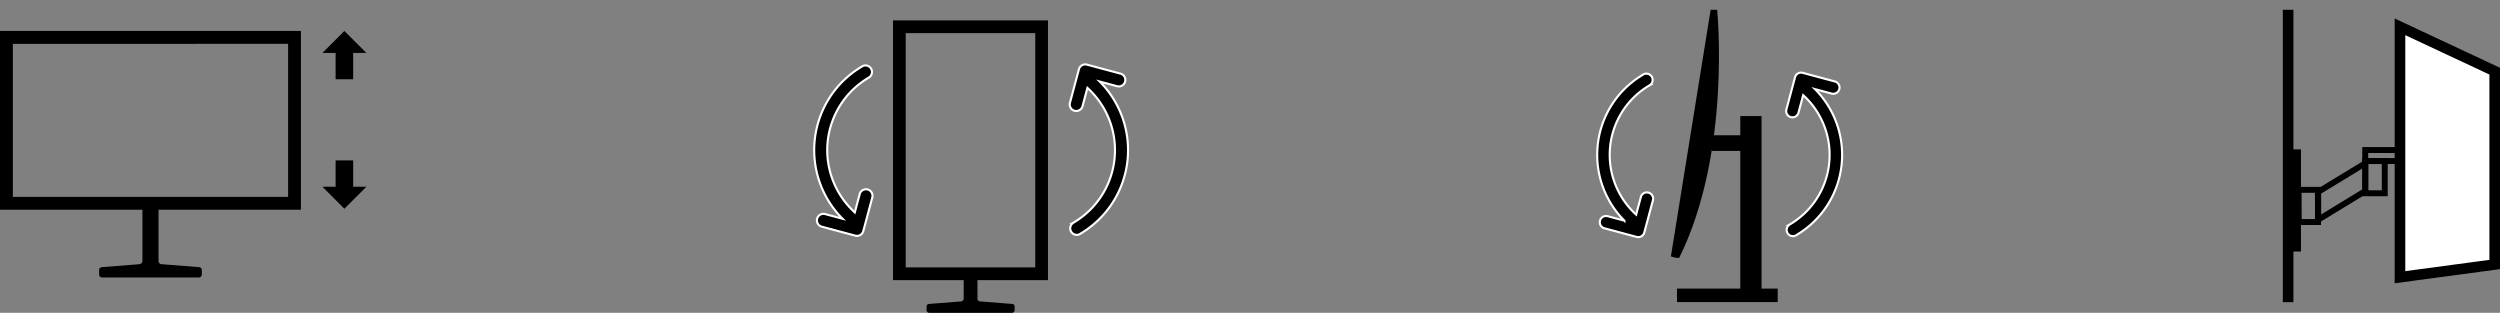
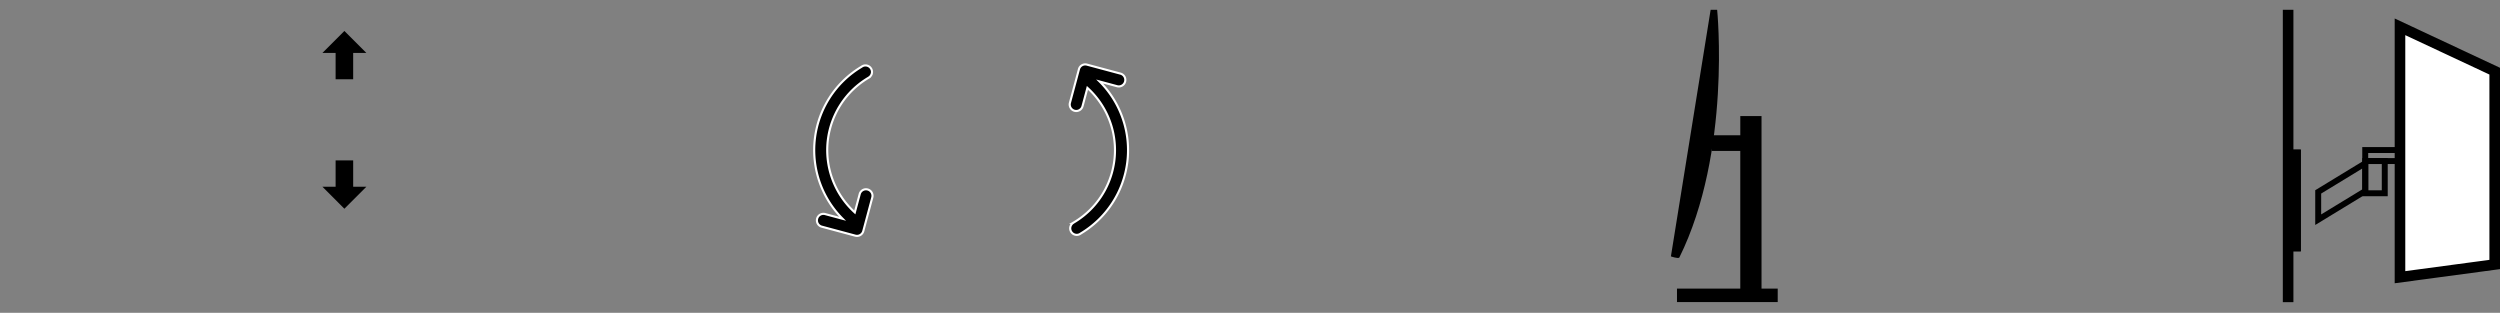
<svg xmlns="http://www.w3.org/2000/svg" width="590.005" height="73.815" viewBox="0 0 590.005 73.815">
  <rect x="0" y="0" width="590.005" height="73.815" fill="#808080" stroke="none" />
  <g id="组_61053" data-name="组 61053" transform="translate(-665.569 -11276.69)">
    <g id="组_61046" data-name="组 61046" transform="translate(665.569 11284)">
-       <path id="路径_45020" data-name="路径 45020" d="M-858.721,12529.831a.7.7,0,0,1-.721-.721v-1a.7.7,0,0,1,.709-.721l8.813-.691a.839.839,0,0,0,.7-.772v-12.085h-33.616v-42.189h71.023v42.189h-33.611v12.085a.764.764,0,0,0,.666.771l.016,0,8.827.691a.7.7,0,0,1,.712.721v1a.7.7,0,0,1-.721.721Zm-21.081-19.019h64.961v-36.121H-879.8Z" transform="translate(882.835 -12471.656)" />
      <path id="路径_45021" data-name="路径 45021" d="M6.216,0V3.109H0V7.253H6.216v3.108L11.4,5.18Z" transform="translate(76.096 11.396) rotate(-90)" />
      <path id="路径_45022" data-name="路径 45022" d="M6.216,10.361V7.253H0V3.108H6.216V0L11.4,5.181Z" transform="translate(86.458 30.551) rotate(90)" />
    </g>
    <g id="组_61048" data-name="组 61048" transform="translate(852.569 11277)">
      <g id="组_61047" data-name="组 61047" transform="translate(31.669 63.46)">
-         <path id="路径_45020-2" data-name="路径 45020" d="M-850.245,12544.361a.6.6,0,0,1-.618-.618v-.853a.6.6,0,0,1,.608-.618l7.556-.593a.719.719,0,0,0,.6-.662v-6.7h3.254v6.7a.655.655,0,0,0,.571.661h.014l7.568.593a.6.6,0,0,1,.61.618v.853a.6.6,0,0,1-.618.618Z" transform="translate(850.864 -12534.315)" />
-       </g>
-       <path id="路径_45023" data-name="路径 45023" d="M0,36.171V0H60.891V36.171H0Zm2.6-2.6H58.295V2.6H2.6Z" transform="translate(60.124 4.705) rotate(90)" stroke="#000" stroke-width="0.4" />
+         </g>
      <path id="路径_45024" data-name="路径 45024" d="M51.6,67.455a1.538,1.538,0,0,1-1.538-1.538V61.655a22.916,22.916,0,0,1-35.789,4.974,1.538,1.538,0,1,1,1.91-2.41l.012-.012a19.745,19.745,0,0,0,10.44,5.484h0A19.861,19.861,0,0,0,47.868,59.253H43.4a1.538,1.538,0,1,1,0-3.076h8.2a1.538,1.538,0,0,1,1.538,1.538v8.2A1.538,1.538,0,0,1,51.6,67.455ZM37.935,9.224a1.531,1.531,0,0,1-.98-.353l-.012.012a19.813,19.813,0,0,0-4.93-3.605h0A19.86,19.86,0,0,0,5.267,13.839H9.74a1.538,1.538,0,0,1,0,3.076h-8.2A1.538,1.538,0,0,1,0,15.377v-8.2a1.538,1.538,0,1,1,3.076,0v4.261A22.941,22.941,0,0,1,29.835,1.066v0a22.806,22.806,0,0,1,9.03,5.4,1.538,1.538,0,0,1-.93,2.763Z" transform="matrix(0.259, -0.966, 0.966, 0.259, 0, 51.325)" stroke="#fff" stroke-width="0.5" />
    </g>
    <g id="组_61051" data-name="组 61051" transform="translate(1037.569 11279)">
      <g id="组_61049" data-name="组 61049" transform="translate(22.883 0)">
        <path id="路径_45025" data-name="路径 45025" d="M3680.766-4759.835h1.537s3.412,33.558-8.93,58.479c-.3.313-1.983-.28-1.983-.28Z" transform="translate(-3671.935 4759.835)" />
        <path id="路径_45026" data-name="路径 45026" d="M3679.784-4737.511h8.056v-4.519h4.011v40.712h3.821v2.184H3672.9v-2.184h14.937V-4734.8h-7.254" transform="translate(-3671.511 4767.616)" stroke="#000" stroke-width="1" />
      </g>
-       <path id="路径_45027" data-name="路径 45027" d="M46.064,51.914a1.475,1.475,0,0,1-1.475-1.475V46.351a21.98,21.98,0,0,1-34.327,4.771,1.475,1.475,0,1,1,1.832-2.311l.011-.011a18.939,18.939,0,0,0,10.013,5.26h0A19.05,19.05,0,0,0,42.487,44.046H38.2a1.475,1.475,0,1,1,0-2.95h7.867a1.475,1.475,0,0,1,1.475,1.475v7.867A1.475,1.475,0,0,1,46.064,51.914ZM36.385,8.847a1.469,1.469,0,0,1-.94-.338l-.011.011a19,19,0,0,0-4.729-3.458h0A19.049,19.049,0,0,0,5.052,13.274h4.29a1.475,1.475,0,0,1,0,2.95H1.475A1.475,1.475,0,0,1,0,14.749V6.882a1.475,1.475,0,1,1,2.95,0v4.087A22,22,0,0,1,28.616,1.023v0A21.875,21.875,0,0,1,37.277,6.2a1.475,1.475,0,0,1-.892,2.65Z" transform="matrix(0.259, -0.966, 0.966, 0.259, 0, 49.782)" stroke="#fff" stroke-width="0.5" />
    </g>
    <g id="组_61064" data-name="组 61064" transform="translate(2931.569 12212.03)">
      <g id="路径_45050" data-name="路径 45050" transform="translate(-1708.5 -900.63)" fill="none">
        <path d="M0,0H10V4H0Z" stroke="none" />
        <path d="M 1.4 1.4 L 1.4 2.6 L 8.6 2.6 L 8.6 1.4 L 1.4 1.4 M 0 0 L 10 0 L 10 4 L 0 4 L 0 0 Z" stroke="none" fill="#000" />
      </g>
      <g id="矩形_34962" data-name="矩形 34962" transform="translate(-1708.494 -898.029)" fill="none" stroke="#000" stroke-width="1.4">
        <rect width="6" height="9" stroke="none" />
        <rect x="0.7" y="0.7" width="4.6" height="7.6" fill="none" />
      </g>
      <g id="路径_45046" data-name="路径 45046" transform="translate(-1724.186 -890.547)" fill="none">
        <path d="M-.049-.7H5.9l.049,9H0Z" stroke="none" />
-         <path d="M 1.358 0.702 L 1.392 6.902 L 4.543 6.902 L 4.509 0.702 L 1.358 0.702 M -0.049 -0.698 L 5.902 -0.698 L 5.951 8.302 L -0 8.302 L -0.049 -0.698 Z" stroke="none" fill="#000" />
      </g>
      <g id="矩形_34964" data-name="矩形 34964" transform="translate(-1726 -900.031)" stroke="#000" stroke-width="1.4">
        <rect width="3" height="24" stroke="none" />
        <rect x="0.7" y="0.7" width="1.6" height="22.6" fill="none" />
      </g>
      <g id="路径_45045" data-name="路径 45045" transform="translate(-1725.131 -887.619)" fill="none">
        <path d="M5.531-2.827l12.512-7.622v8.2L5.531,5.375Z" stroke="none" />
        <path d="M 16.643 -7.957 L 6.931 -2.041 L 6.931 2.883 L 16.643 -3.033 L 16.643 -7.957 M 18.043 -10.449 L 18.043 -2.247 L 5.531 5.375 L 5.531 -2.827 L 18.043 -10.449 Z" stroke="none" fill="#000" />
      </g>
      <path id="路径_45048" data-name="路径 45048" d="M0,0V69" transform="translate(-1726 -933.03)" fill="none" stroke="#000" stroke-width="2.5" />
      <path id="路径_45049" data-name="路径 45049" d="M66.2-1174.982v59.093l22.355-3v-45.624Z" transform="translate(-1765.799 245.97)" fill="#fff" stroke="#000" stroke-width="2.5" />
    </g>
  </g>
</svg>